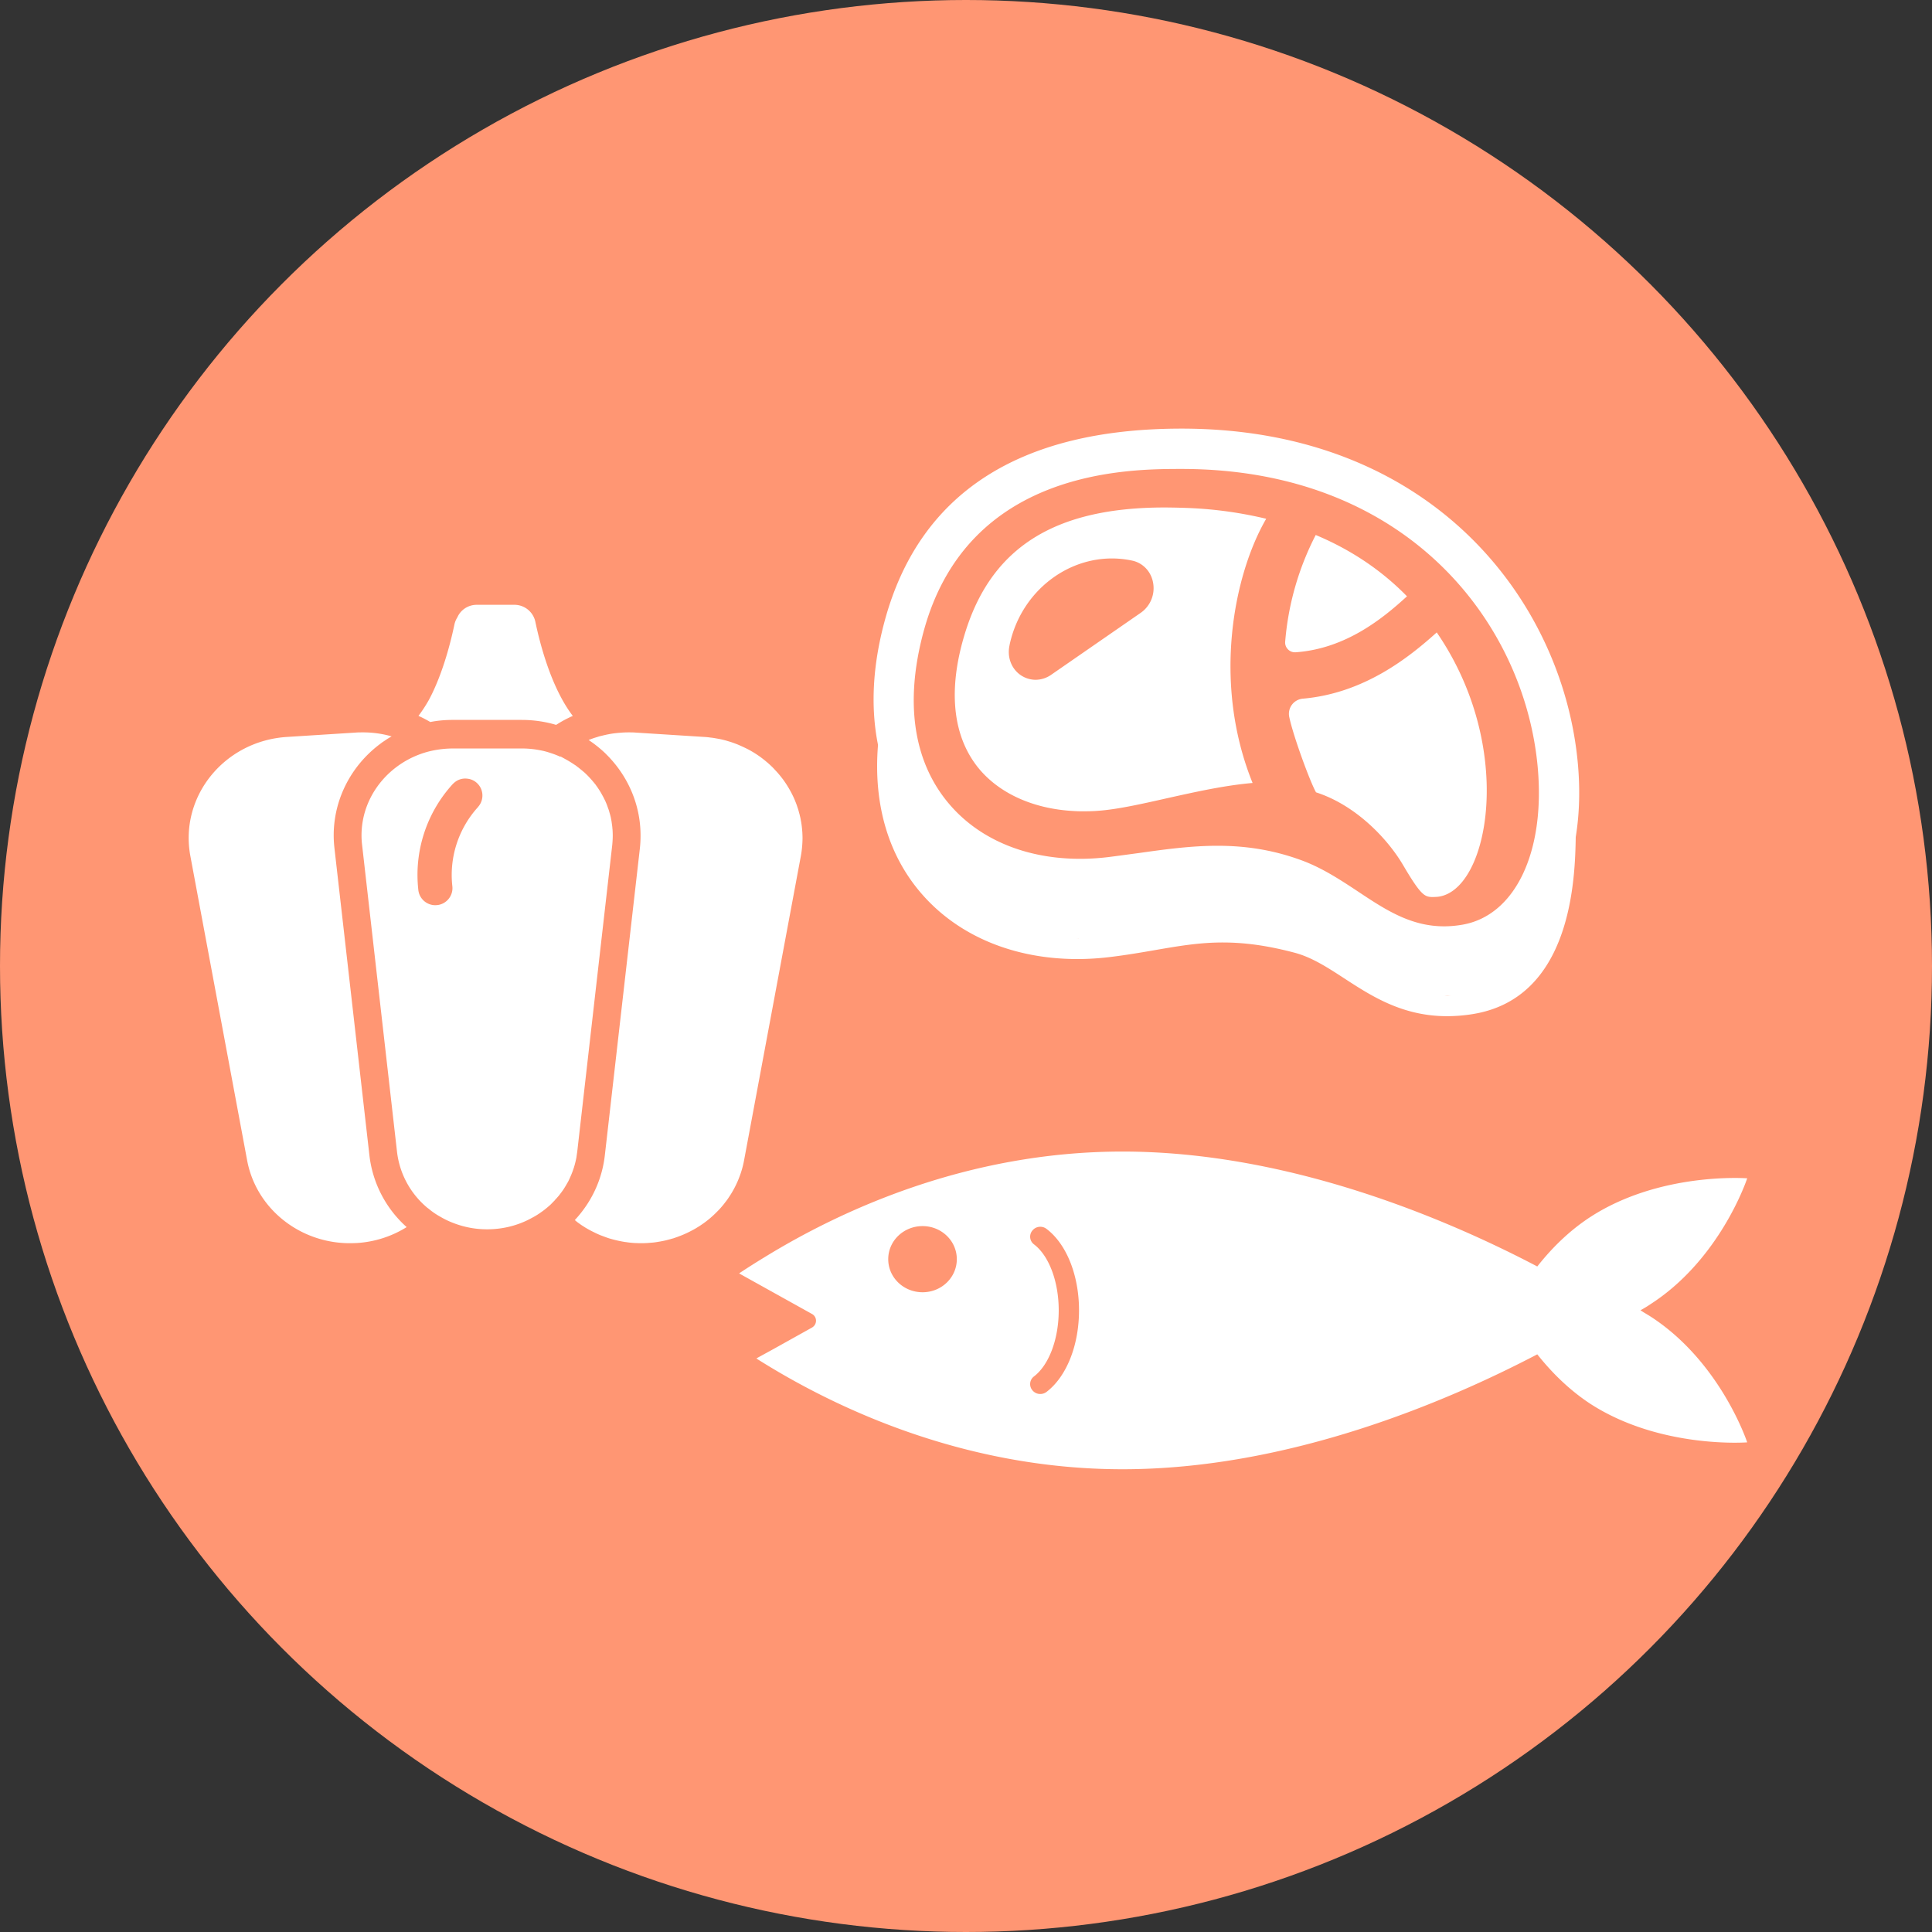
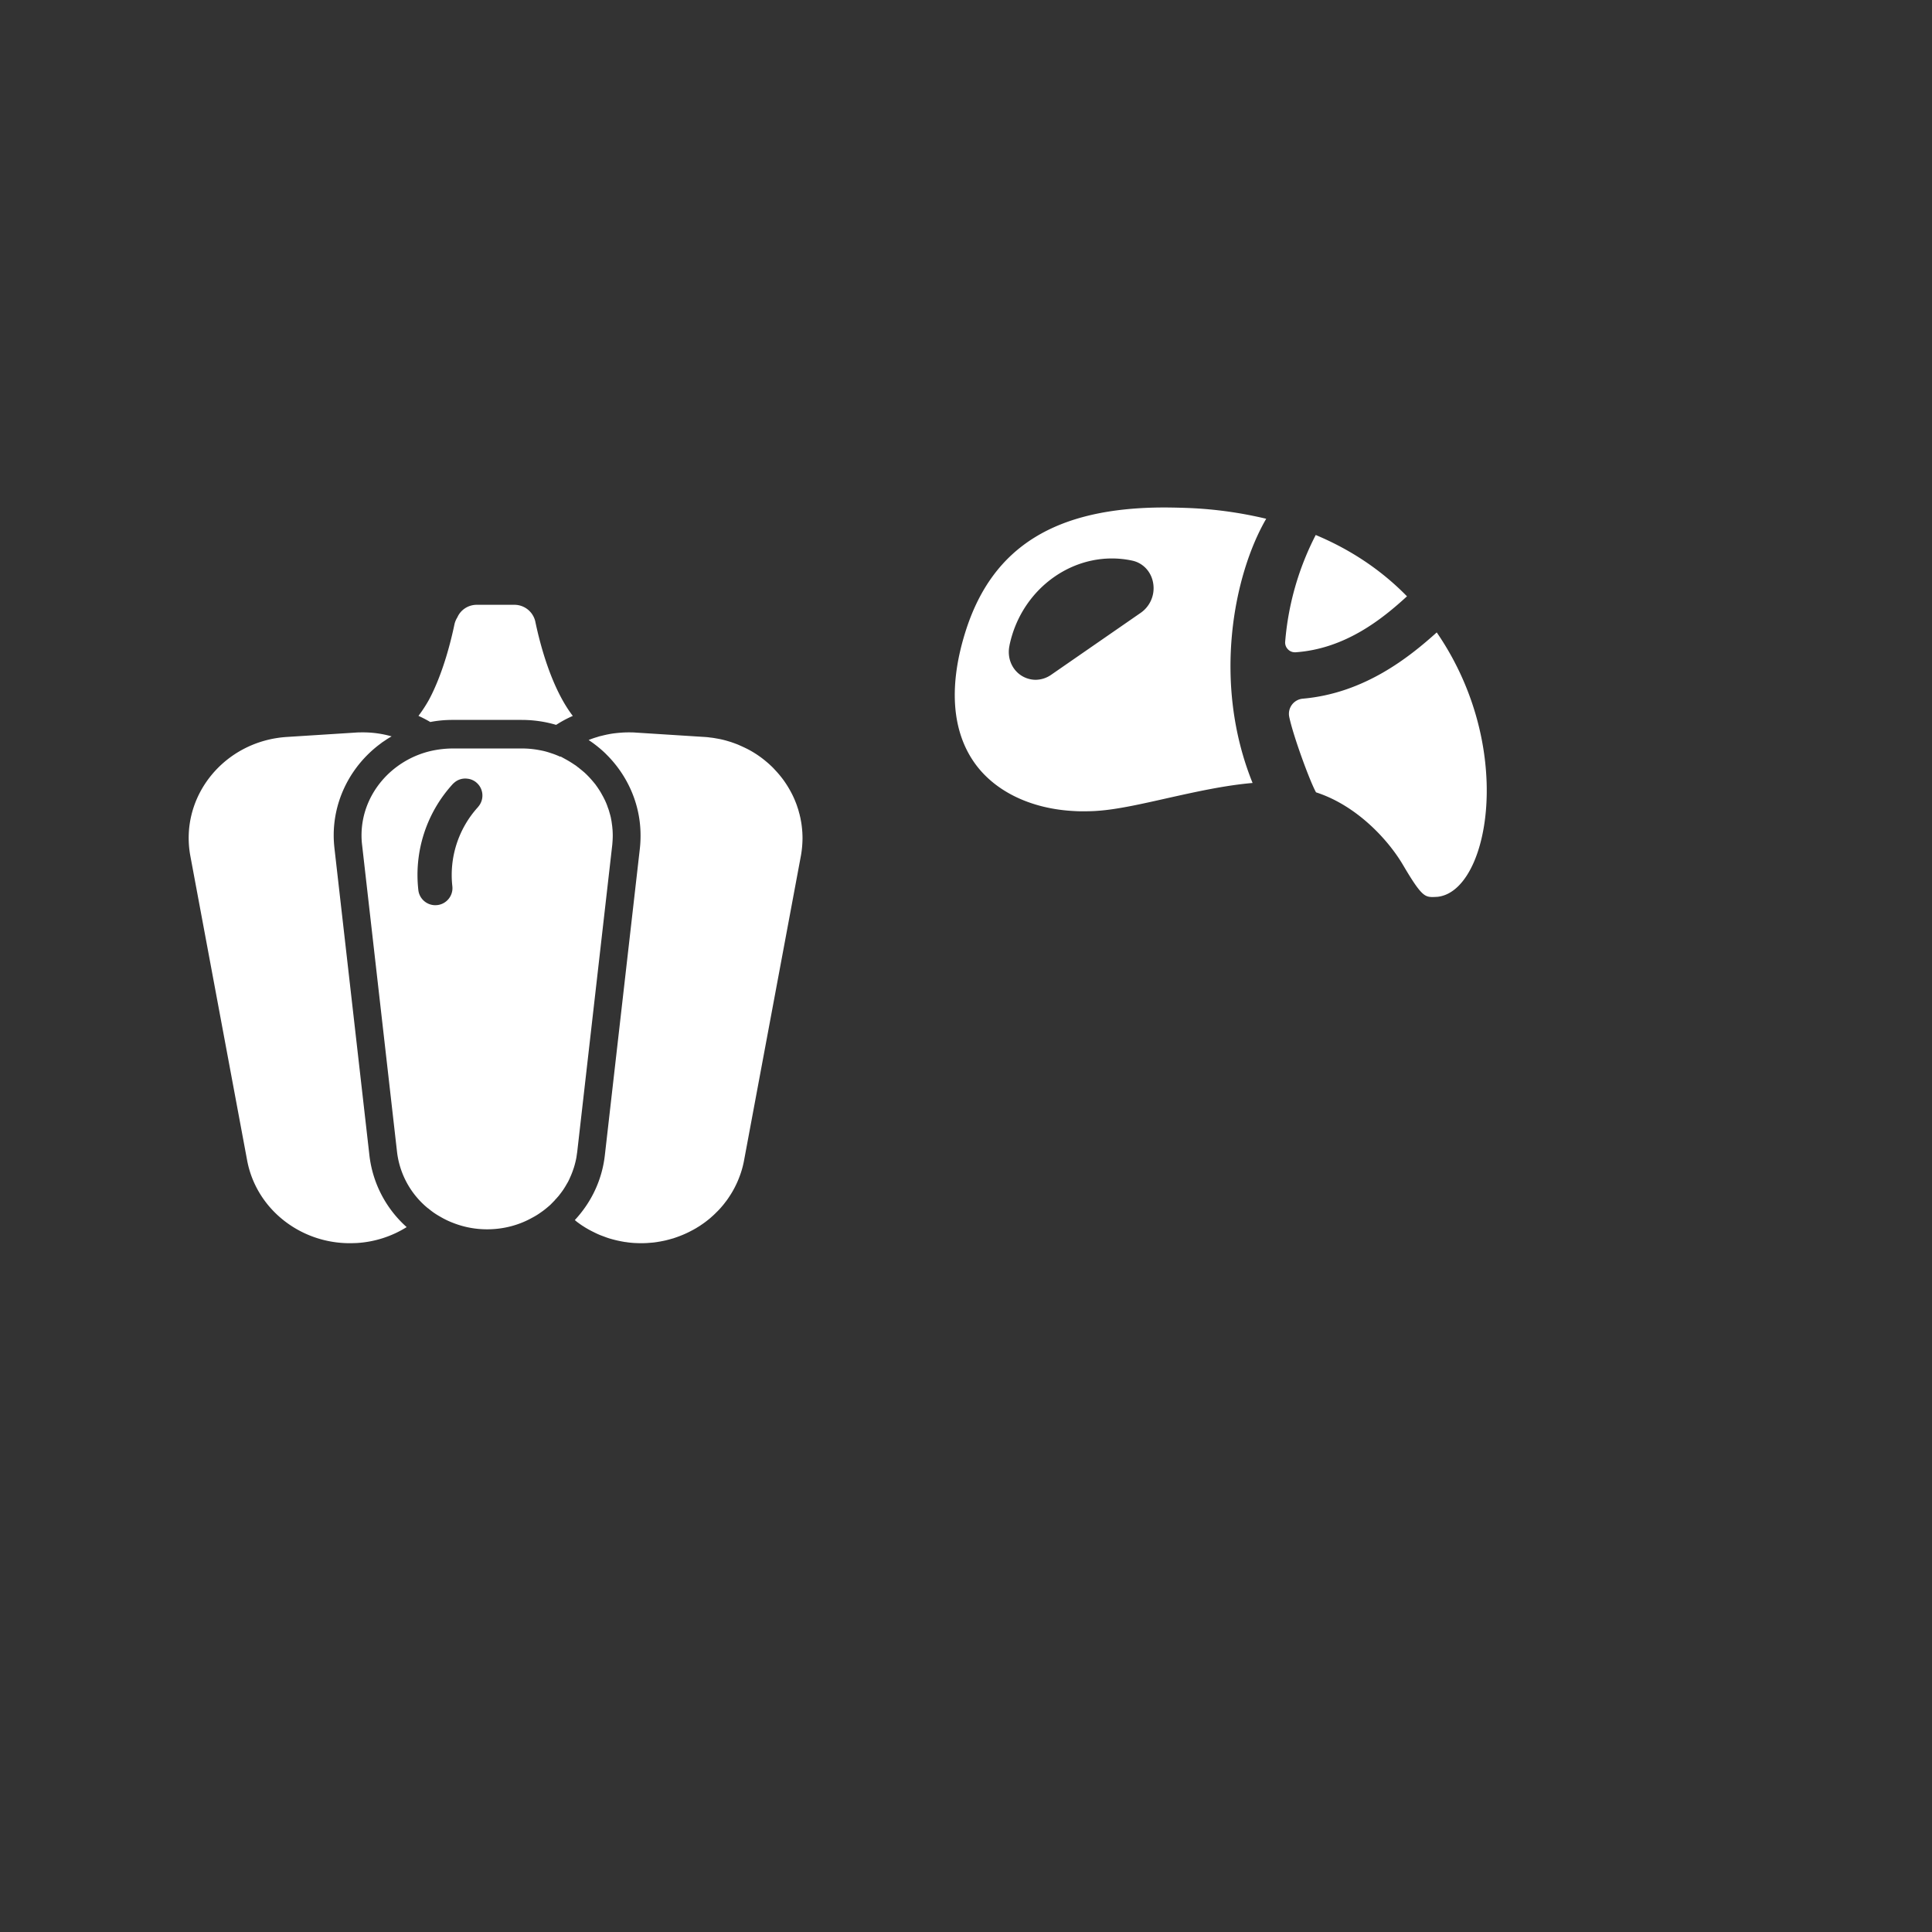
<svg xmlns="http://www.w3.org/2000/svg" width="115" height="115" fill="none">
  <rect width="100%" height="100%" fill="#333333" stroke="none" />
-   <circle cx="57.5" cy="57.5" r="57.5" fill="#FF9673" />
  <g clip-path="url(#a)" fill="#fff">
-     <path d="M93.924 45.496c-.851-9.624-8.596-19.983-23.59-19.983-9.674 0-15.622 3.855-17.677 11.457-.714 2.64-.847 5.118-.394 7.371-.296 3.61.656 6.735 2.76 9.044 2.174 2.387 5.407 3.701 9.104 3.701.636 0 1.287-.04 1.934-.119.98-.118 1.845-.267 2.682-.412 1.414-.244 2.635-.455 4.042-.455 1.342 0 2.699.193 4.27.608 1.034.273 1.972.884 2.964 1.53 1.621 1.054 3.458 2.249 6.121 2.249a9.66 9.66 0 0 0 1.506-.122c5.916-.94 6.106-8.063 6.148-10.543.221-1.36.264-2.815.13-4.326Zm-7.486 13.779c-.1.003-.201.012-.297.012-.069 0-.132-.008-.199-.01.162.005.327.004.496-.002Zm-5.6-6.206c-1.063-.702-2.161-1.428-3.433-1.885-1.741-.63-3.362-.84-4.934-.84-1.573 0-3.11.21-4.682.432-.588.078-1.188.162-1.806.24-3.884.468-7.323-.66-9.436-3.103-2.173-2.509-2.719-6.08-1.572-10.317 2.617-9.682 12.208-9.682 15.36-9.682 13.486 0 20.442 9.225 21.199 17.796.444 5.024-1.351 8.775-4.466 9.328-2.575.456-4.352-.72-6.23-1.969ZM64.08 55.883l.143-.001a1.573 1.573 0 0 1-.097.004l-.047-.002Z" />
    <path d="M70.856 30.243a42.026 42.026 0 0 0-1.536-.036c-6.465 0-10.222 2.323-11.825 7.31-1.026 3.205-.858 5.918.48 7.845 1.201 1.735 3.392 2.797 6.009 2.917.168.012.342.012.51.012.288 0 .582-.006.876-.03 1.159-.084 2.593-.408 4.135-.756 1.67-.372 3.392-.756 5.054-.9-2.418-5.978-1.116-12.413.81-15.726a23.985 23.985 0 0 0-4.513-.636Zm-9.213 10.221a1.49 1.49 0 0 1-.324-.036c-.889-.192-1.429-1.074-1.23-2.004l.005-.036c.739-3.47 4.016-5.72 7.299-5.018.648.138 1.14.666 1.248 1.344a1.784 1.784 0 0 1-.726 1.753l-5.36 3.709a1.64 1.64 0 0 1-.912.288Zm15.479-1.638c2.984-.21 5.192-2.017 6.627-3.331-1.513-1.549-3.337-2.773-5.432-3.65a16.822 16.822 0 0 0-1.819 6.357.57.57 0 0 0 .156.438.56.56 0 0 0 .42.186h.048Zm8.398-1.182c-1.621 1.458-4.292 3.619-7.965 3.943a.905.905 0 0 0-.817 1.074c.228 1.117 1.237 3.866 1.597 4.502 2.4.774 4.28 2.797 5.18 4.327 1.014 1.723 1.26 1.885 1.692 1.903h.084c.09 0 .18-.006.282-.012 1.783-.198 3.031-3.121 2.917-6.789-.102-3.157-1.152-6.308-2.97-8.948Z" />
  </g>
  <g clip-path="url(#b)">
-     <path d="M98.27 78.38c-.143-.093-.29-.179-.436-.266-.062-.042-.122-.077-.186-.123.213-.115.418-.239.622-.379 3.829-2.48 5.46-6.717 5.696-7.377a.612.612 0 0 1 .033-.08h-.005a.185.185 0 0 0 .006-.017s-5.169-.4-9.337 2.302c-1.294.843-2.33 1.894-3.158 2.945-5.342-2.803-14.765-6.84-24.689-6.84-9.292 0-16.841 3.544-21.313 6.293a45.54 45.54 0 0 0-1.494.948l.008.004-.017.012 4.332 2.41c.32.176.32.626 0 .81l-2.268 1.265-1.027.563a.195.195 0 0 1 .008.005l-.018.01c4.401 2.787 12.168 6.59 21.79 6.59 9.923 0 19.346-4.045 24.688-6.84.828 1.043 1.864 2.094 3.158 2.945 4.168 2.694 9.337 2.294 9.337 2.294s-1.571-4.772-5.73-7.475Zm-36.727 3.553c.898-.684 1.476-2.227 1.476-3.937s-.578-3.253-1.476-3.93a.57.57 0 0 1-.094-.817.607.607 0 0 1 .845-.1c1.191.901 1.933 2.761 1.933 4.847 0 2.086-.742 3.946-1.933 4.855a.617.617 0 0 1-.37.125.6.6 0 0 1-.475-.225.57.57 0 0 1 .094-.818Zm-4.59-6.982c0 1.093-.915 1.969-2.037 1.969-1.13 0-2.045-.876-2.045-1.969 0-1.092.915-1.969 2.045-1.969 1.122 0 2.037.877 2.037 1.97Z" fill="#fff" />
-   </g>
+     </g>
  <g clip-path="url(#c)" fill="#fff">
    <path d="M26.948 42.852h4.1c.712 0 1.408.102 2.053.295l.204-.125c.254-.153.52-.289.79-.408-1.259-1.644-1.937-4.205-2.23-5.61A1.276 1.276 0 0 0 30.618 36h-2.24c-.508 0-.96.3-1.154.748a1.28 1.28 0 0 0-.176.43c-.216 1.027-.63 2.659-1.325 4.104a8.689 8.689 0 0 1-.204.397 8.45 8.45 0 0 1-.612.935c.01 0 .021.005.032.011.232.108.453.221.674.352.43-.085.877-.125 1.335-.125Zm-2.742 30.19a6.763 6.763 0 0 1-2.219-4.29l-2.08-18.272v-.005a6.847 6.847 0 0 1-.044-.749c0-1.892.8-3.621 2.08-4.862a6.99 6.99 0 0 1 .618-.533l.06-.045.134-.102.182-.12c.12-.084.242-.158.374-.232a6.18 6.18 0 0 0-1.727-.238c-.137 0-.28 0-.419.012l-4.089.26c-3.714.238-6.39 3.525-5.75 7.062l3.377 18.102c.52 2.89 3.123 4.97 6.12 4.97.138 0 .276-.006.42-.011a6.316 6.316 0 0 0 2.963-.947Zm23.546-23.571c-.005-.096-.016-.186-.027-.283a4.311 4.311 0 0 0-.061-.385c-.006-.023-.006-.046-.011-.063a2.442 2.442 0 0 0-.044-.193c-.011-.068-.034-.13-.05-.192a2.825 2.825 0 0 0-.094-.312 3.69 3.69 0 0 0-.127-.346c-.038-.102-.083-.198-.127-.294a6.39 6.39 0 0 0-.59-.992c-.061-.08-.116-.153-.177-.227a5.506 5.506 0 0 0-.287-.328c-.083-.091-.165-.182-.26-.267a4.603 4.603 0 0 0-.292-.26 5.991 5.991 0 0 0-1.098-.737 9.036 9.036 0 0 0-.447-.21 3.475 3.475 0 0 0-.21-.09c-.082-.029-.165-.063-.253-.092-.105-.039-.21-.067-.32-.101a5.112 5.112 0 0 0-.662-.148 3.27 3.27 0 0 0-.343-.05 3.594 3.594 0 0 0-.347-.035l-4.09-.26c-.137-.012-.28-.012-.419-.012h-.005c-.15 0-.298.006-.442.017a8.544 8.544 0 0 0-.408.04 4.77 4.77 0 0 0-.403.068c-.022 0-.039.006-.055.011a7.25 7.25 0 0 0-.337.08h-.01a2.433 2.433 0 0 0-.21.062 5.17 5.17 0 0 0-.508.176c.121.084.243.164.359.255.232.175.452.362.656.56l.028.03c1.258 1.24 2.047 2.957 2.047 4.833 0 .25-.01.5-.038.748v.006l-2.086 18.272a6.688 6.688 0 0 1-1.093 2.992 7.07 7.07 0 0 1-.695.879c.077.067.154.13.237.187.077.056.155.113.237.164.083.051.166.108.249.153.143.085.298.164.452.238.11.057.227.108.348.159l.32.119c.055.022.116.04.177.062a7.105 7.105 0 0 0 .916.215c.033.006.06.012.093.012.166.028.343.045.514.056.138.006.276.012.414.012h.01a7.1 7.1 0 0 0 .348-.011l.227-.018c.16-.01.32-.034.474-.062.011 0 .028-.005.038-.005.122-.023.243-.046.365-.074.132-.034.265-.068.397-.108.006 0 .017-.005.028-.005.115-.04.237-.08.353-.125a5.907 5.907 0 0 0 .733-.329c.078-.04.155-.08.227-.124.017-.006.028-.017.044-.023.033-.023.066-.04.1-.063.077-.045.149-.09.22-.141a5.12 5.12 0 0 0 .408-.3l.045-.035a3.483 3.483 0 0 0 .182-.158c.094-.08.182-.165.27-.255.094-.09.188-.187.276-.29.083-.096.171-.198.248-.305.083-.102.16-.21.232-.323a5.225 5.225 0 0 0 .26-.425c.044-.08.088-.16.127-.244.082-.164.154-.329.22-.504a5.612 5.612 0 0 0 .292-1.043l3.378-18.102a6.23 6.23 0 0 0 .094-1.043c0-.119-.006-.238-.011-.351 0-.023-.006-.046-.006-.063Z" />
    <path d="M36.285 48.389a2.445 2.445 0 0 0-.104-.323 3.102 3.102 0 0 0-.122-.318c-.033-.084-.078-.164-.116-.243a3.573 3.573 0 0 0-.11-.204 3.763 3.763 0 0 0-.232-.38c-.033-.051-.066-.102-.105-.148-.005-.016-.022-.033-.033-.05-.017-.029-.039-.051-.056-.074-.049-.057-.098-.119-.148-.176a5.542 5.542 0 0 0-.348-.374c-.06-.057-.121-.119-.187-.17a5.09 5.09 0 0 0-.2-.164 2.705 2.705 0 0 0-.126-.102h-.006c-.033-.028-.066-.057-.099-.08a1.243 1.243 0 0 0-.11-.073 6.128 6.128 0 0 0-.519-.318l-.298-.164-.017.017a4.58 4.58 0 0 0-.568-.22 4.154 4.154 0 0 0-.656-.171 5.572 5.572 0 0 0-1.077-.102h-4.1a6.08 6.08 0 0 0-1.319.153 5.482 5.482 0 0 0-2.55 1.394c-.976.952-1.56 2.233-1.56 3.627 0 .182.01.369.033.556l2.08 18.277a5.105 5.105 0 0 0 1.738 3.276c.044.04.094.08.138.108.22.187.453.345.7.481a4.9 4.9 0 0 0 .78.374 5.507 5.507 0 0 0 2.008.375c.982 0 1.898-.25 2.687-.692a4.17 4.17 0 0 0 .53-.329c.143-.096.276-.204.408-.317.06-.05.122-.102.177-.159l.166-.17a.809.809 0 0 0 .088-.096v-.006a.882.882 0 0 1 .033-.034c.01-.011.022-.017.027-.023a.197.197 0 0 1 .028-.033c.01-.012.022-.023.028-.034.038-.04.071-.08.11-.125.01-.017.022-.029.033-.046a5.3 5.3 0 0 0 .21-.283c.083-.125.16-.25.231-.38.006-.005.011-.011.011-.017.011-.017.022-.04.034-.056.038-.069.071-.142.105-.21v-.006c.027-.056.05-.113.076-.17.023-.05.045-.108.067-.164a2.72 2.72 0 0 0 .077-.215c.022-.057.044-.12.06-.182v-.005c.012-.034.023-.063.029-.097a5.19 5.19 0 0 0 .104-.453v-.012l.044-.3 2.086-18.277c.017-.193.028-.369.028-.556a6 6 0 0 0-.011-.317c0-.017 0-.034-.006-.051a2.952 2.952 0 0 0-.033-.306 3.223 3.223 0 0 0-.055-.334v-.012a3.294 3.294 0 0 0-.083-.317Zm-7.82-.369c0 .006-.005.012-.01.018a6.006 6.006 0 0 0-1.529 4.721c.06.555-.348 1.06-.905 1.116l-.11.006c-.513 0-.955-.386-1.01-.907a8.01 8.01 0 0 1 2.042-6.297c.022-.022.039-.045.06-.056a.986.986 0 0 1 .806-.272.978.978 0 0 1 .569.249c.413.368.452 1.003.088 1.422Z" />
  </g>
  <defs>
    <clipPath id="a">
      <path fill="#fff" transform="translate(52 22)" d="M0 0h42v42H0z" />
    </clipPath>
    <clipPath id="b">
      <path fill="#fff" transform="translate(44 49)" d="M0 0h60v58H0z" />
    </clipPath>
    <clipPath id="c">
      <path fill="#fff" transform="translate(11 36)" d="M0 0h37v38H0z" />
    </clipPath>
  </defs>
</svg>